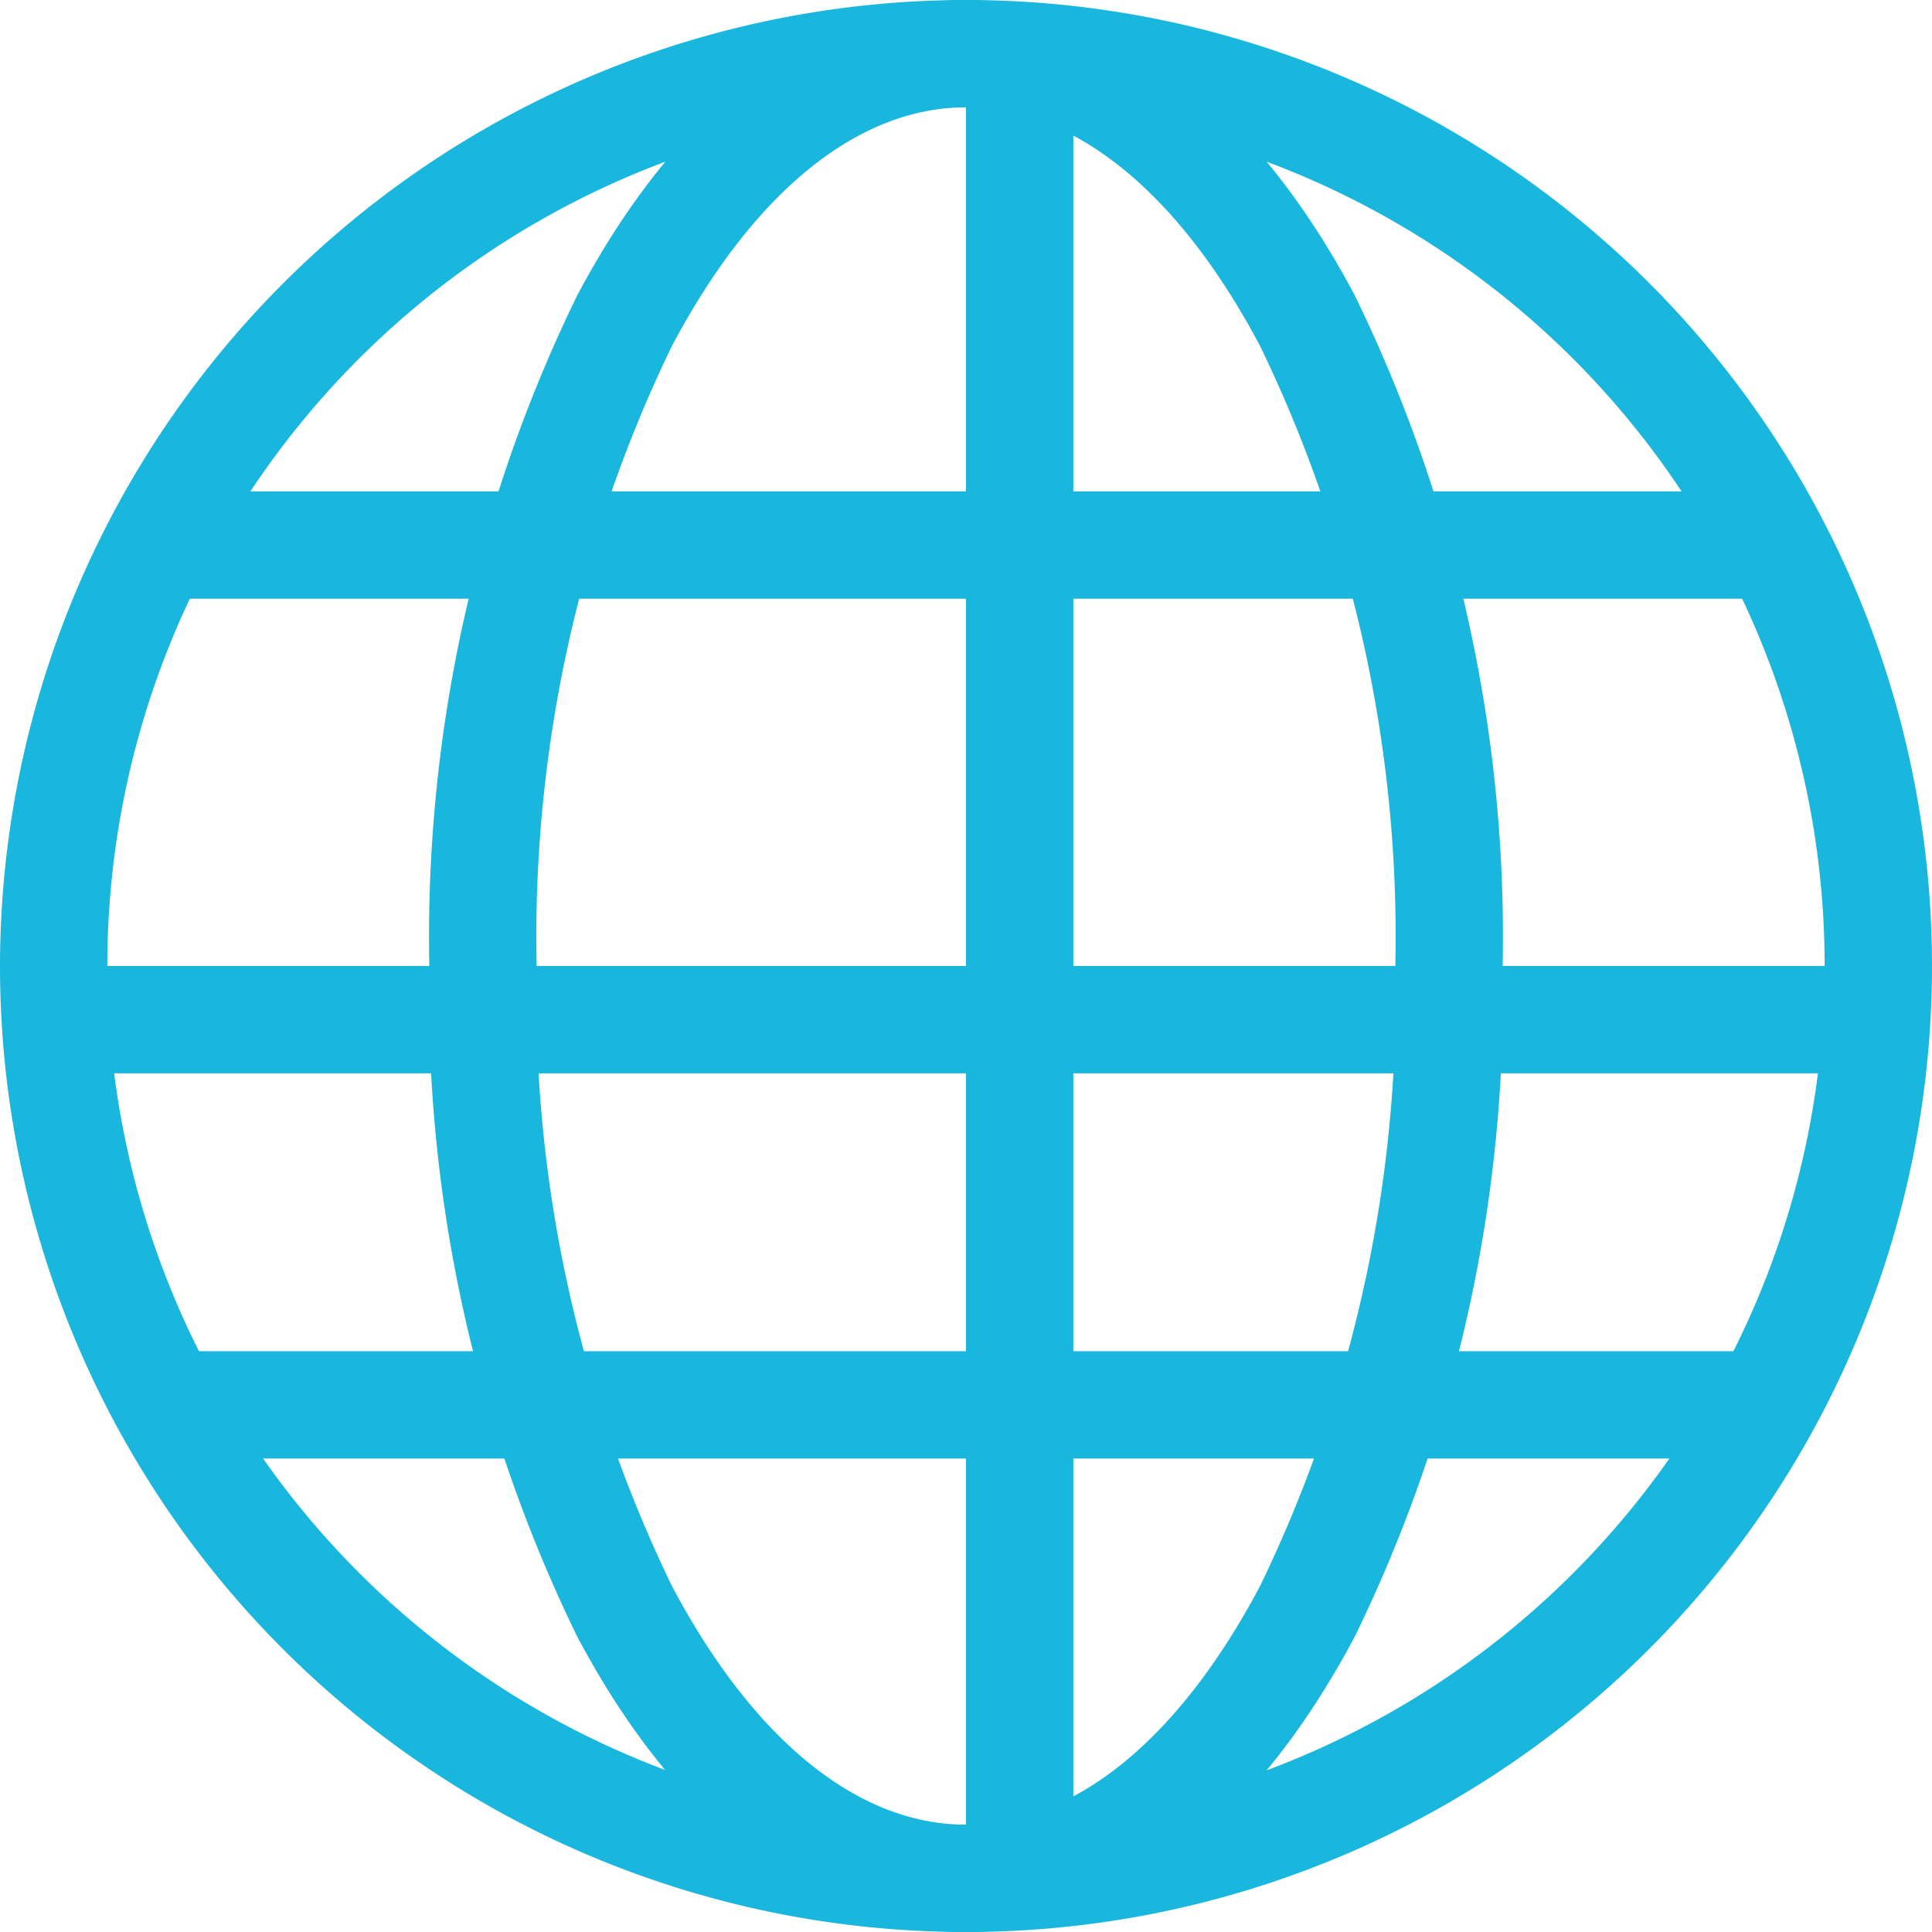
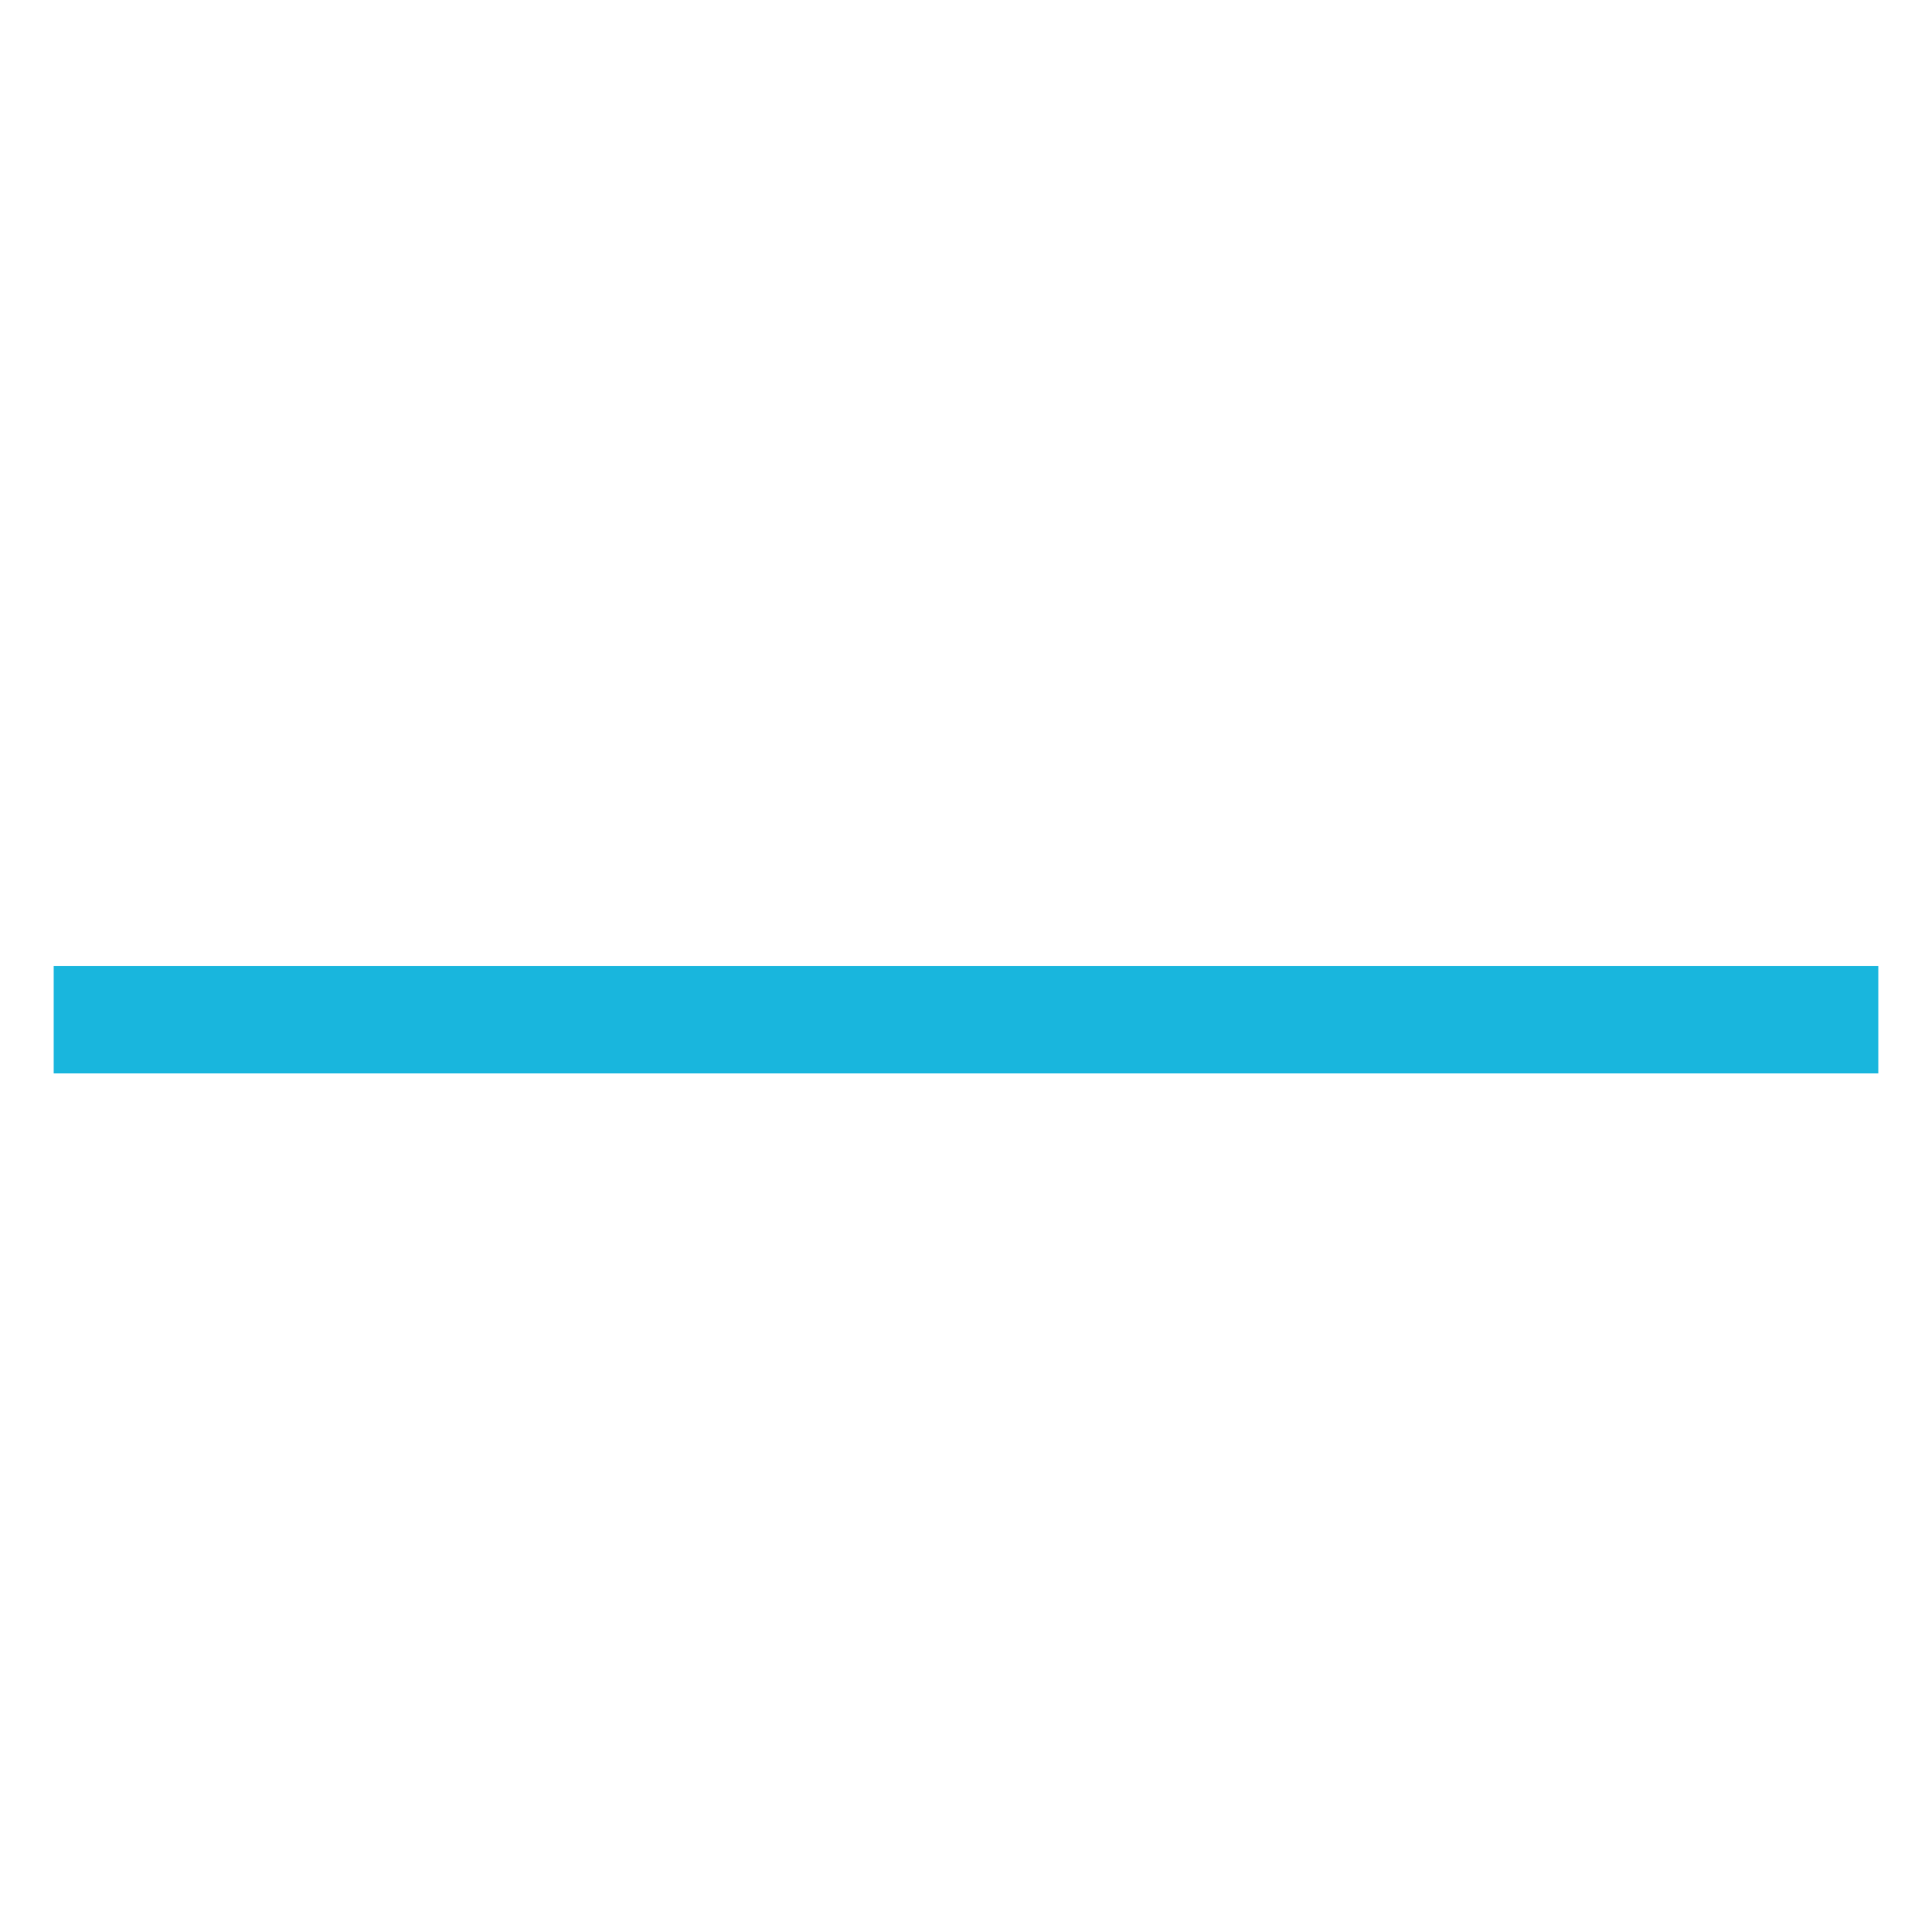
<svg xmlns="http://www.w3.org/2000/svg" width="18" height="18" viewBox="0 0 18 18">
  <g transform="translate(-1.5 -1.5)">
-     <path d="M.5,17h-1V0h1Z" transform="translate(11 2)" fill="#19b6dd" />
    <path d="M17,.5H0v-1H17Z" transform="translate(2 11)" fill="#19b6dd" />
-     <path d="M15.187.5H0v-1H15.187Z" transform="translate(2.99 6.578)" fill="#19b6dd" />
-     <path d="M15.187.5H0v-1H15.187Z" transform="translate(2.99 14.589)" fill="#19b6dd" />
-     <path d="M4.5-.5c1.4,0,2.683.979,3.624,2.756A13.621,13.621,0,0,1,9.5,8.5a13.621,13.621,0,0,1-1.376,6.244C7.183,16.521,5.9,17.5,4.5,17.5S1.817,16.521.876,14.744A13.621,13.621,0,0,1-.5,8.5,13.621,13.621,0,0,1,.876,2.256C1.817.479,3.1-.5,4.5-.5Zm0,17c1.008,0,1.981-.79,2.74-2.224A12.614,12.614,0,0,0,8.5,8.5,12.614,12.614,0,0,0,7.24,2.724C6.481,1.29,5.508.5,4.5.5s-1.981.79-2.74,2.224A12.614,12.614,0,0,0,.5,8.5a12.614,12.614,0,0,0,1.26,5.776C2.519,15.71,3.492,16.5,4.5,16.5Z" transform="translate(6 2)" fill="#19b6dd" />
-     <path d="M8.5-.5a9,9,0,1,1-9,9A9.01,9.01,0,0,1,8.5-.5Zm0,17a8,8,0,1,0-8-8A8.009,8.009,0,0,0,8.5,16.5Z" transform="translate(2 2)" fill="#19b6dd" />
  </g>
</svg>